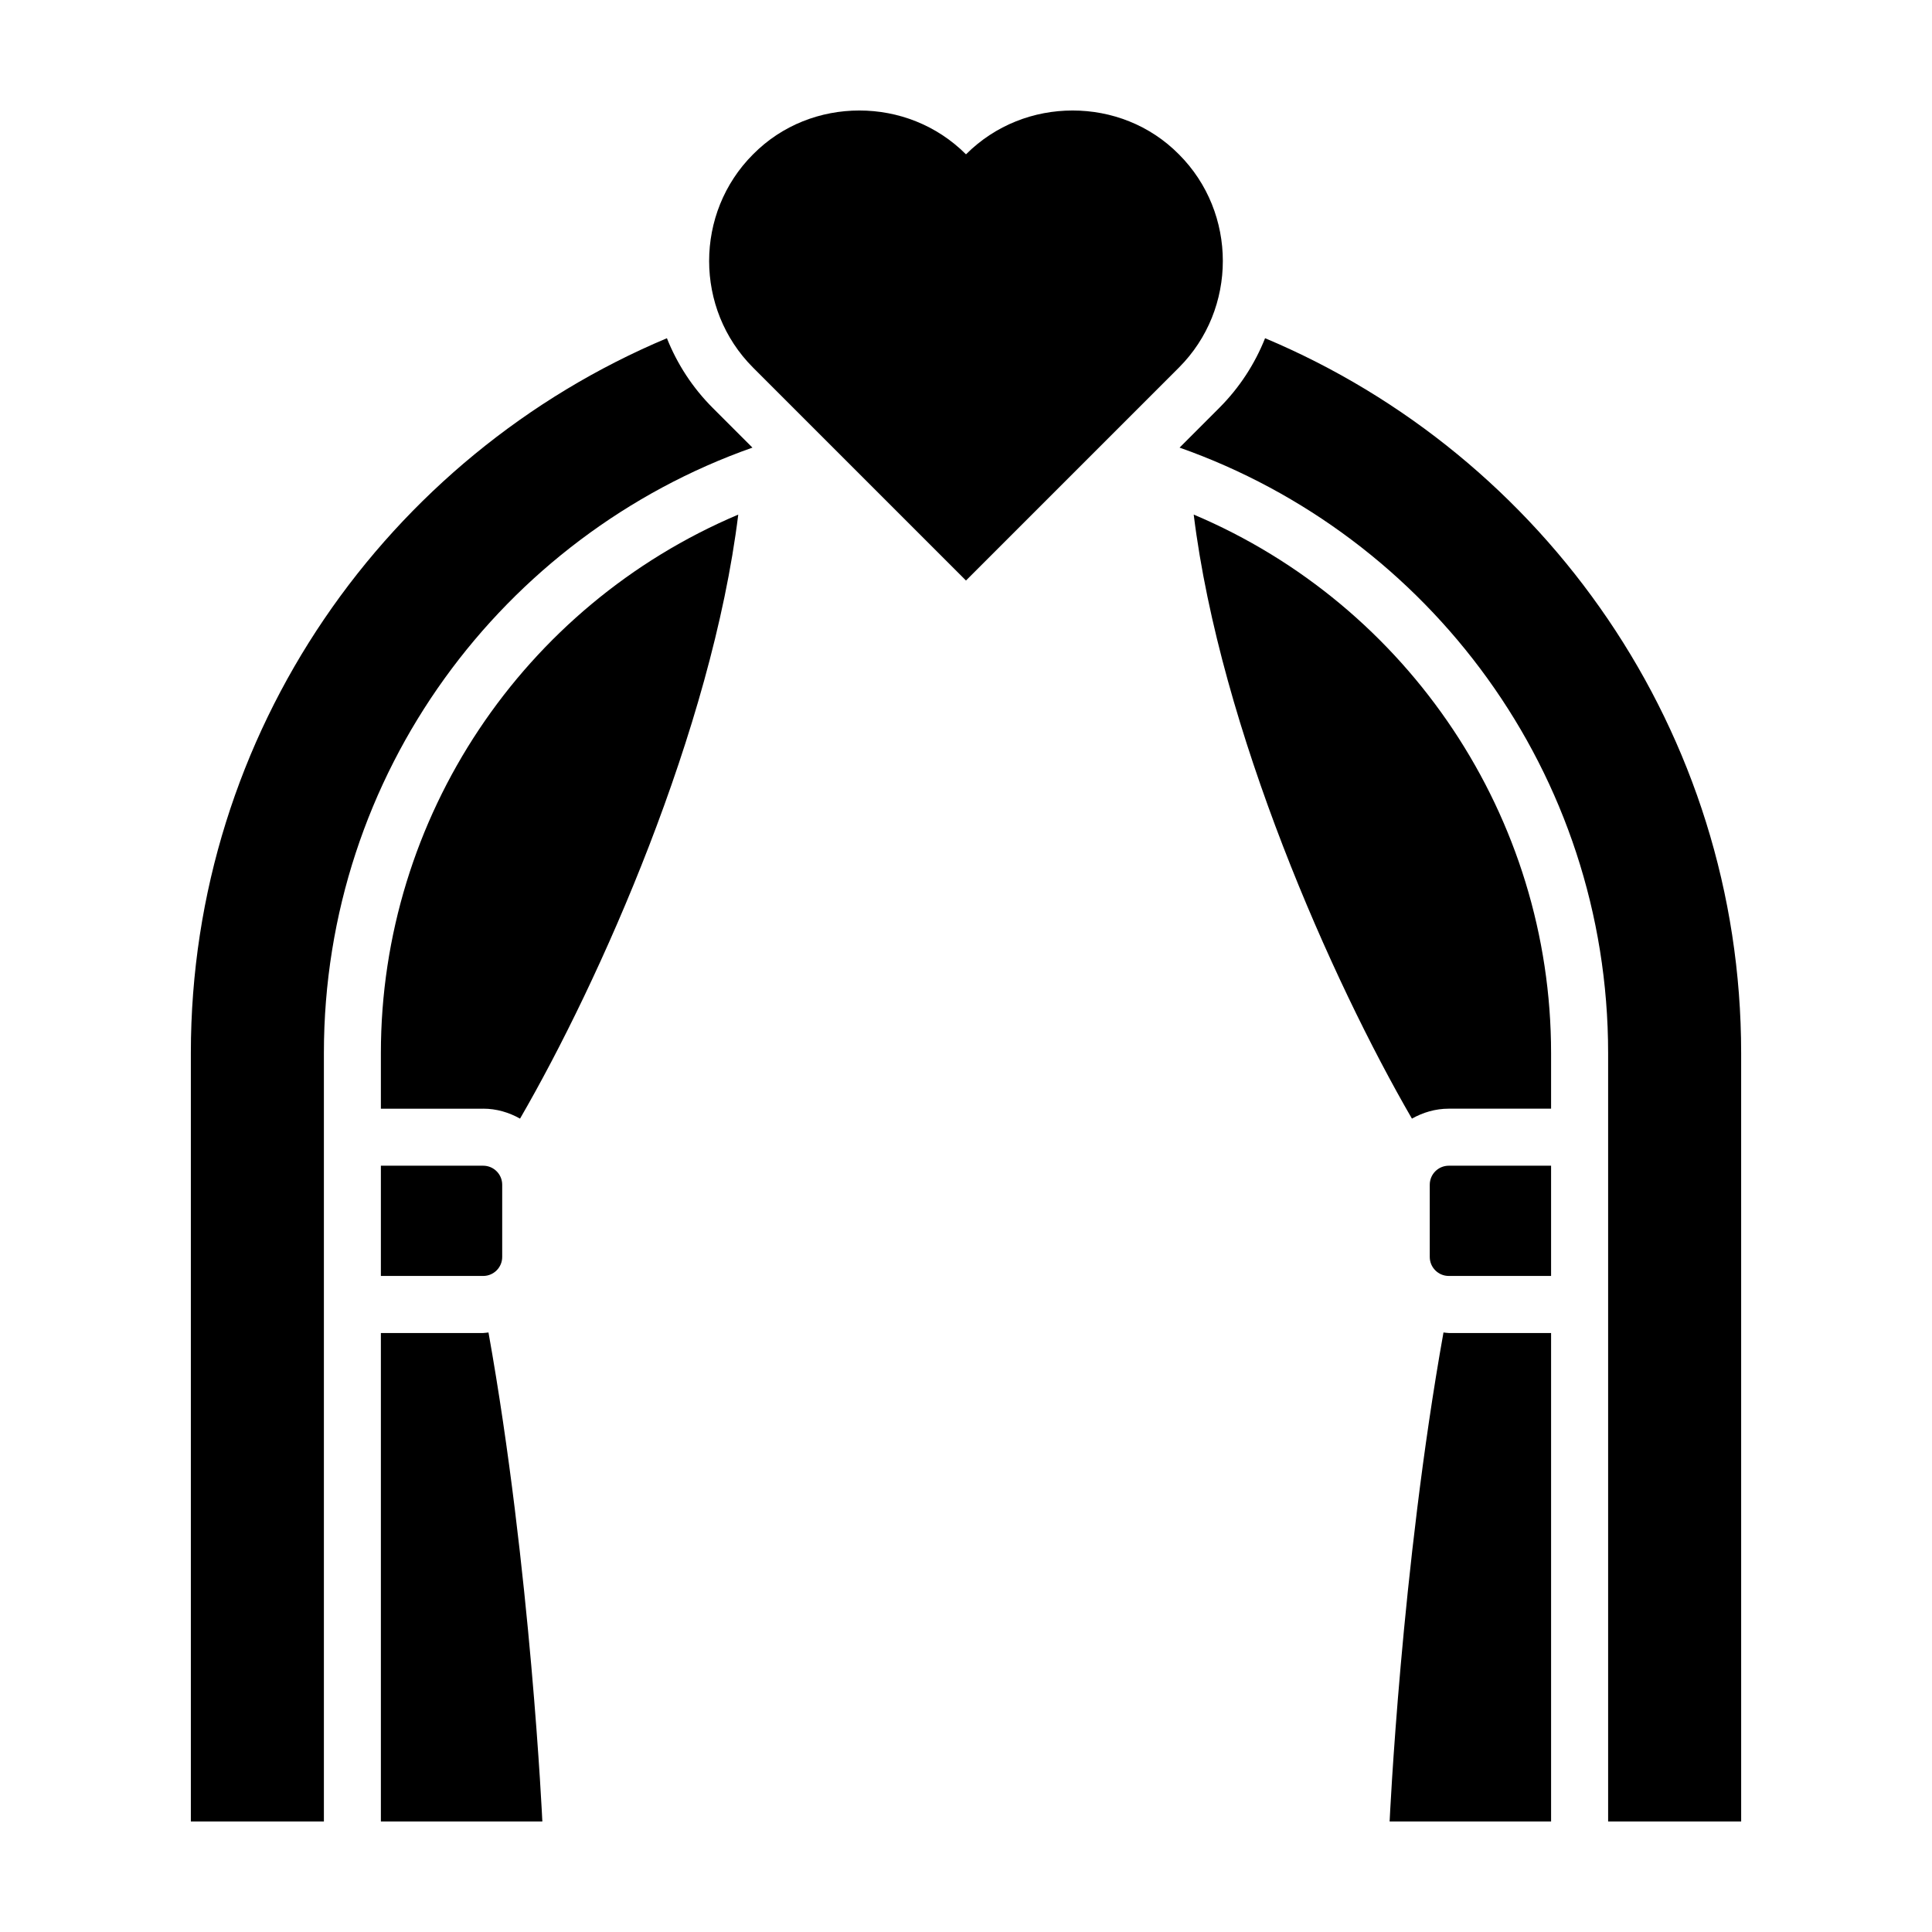
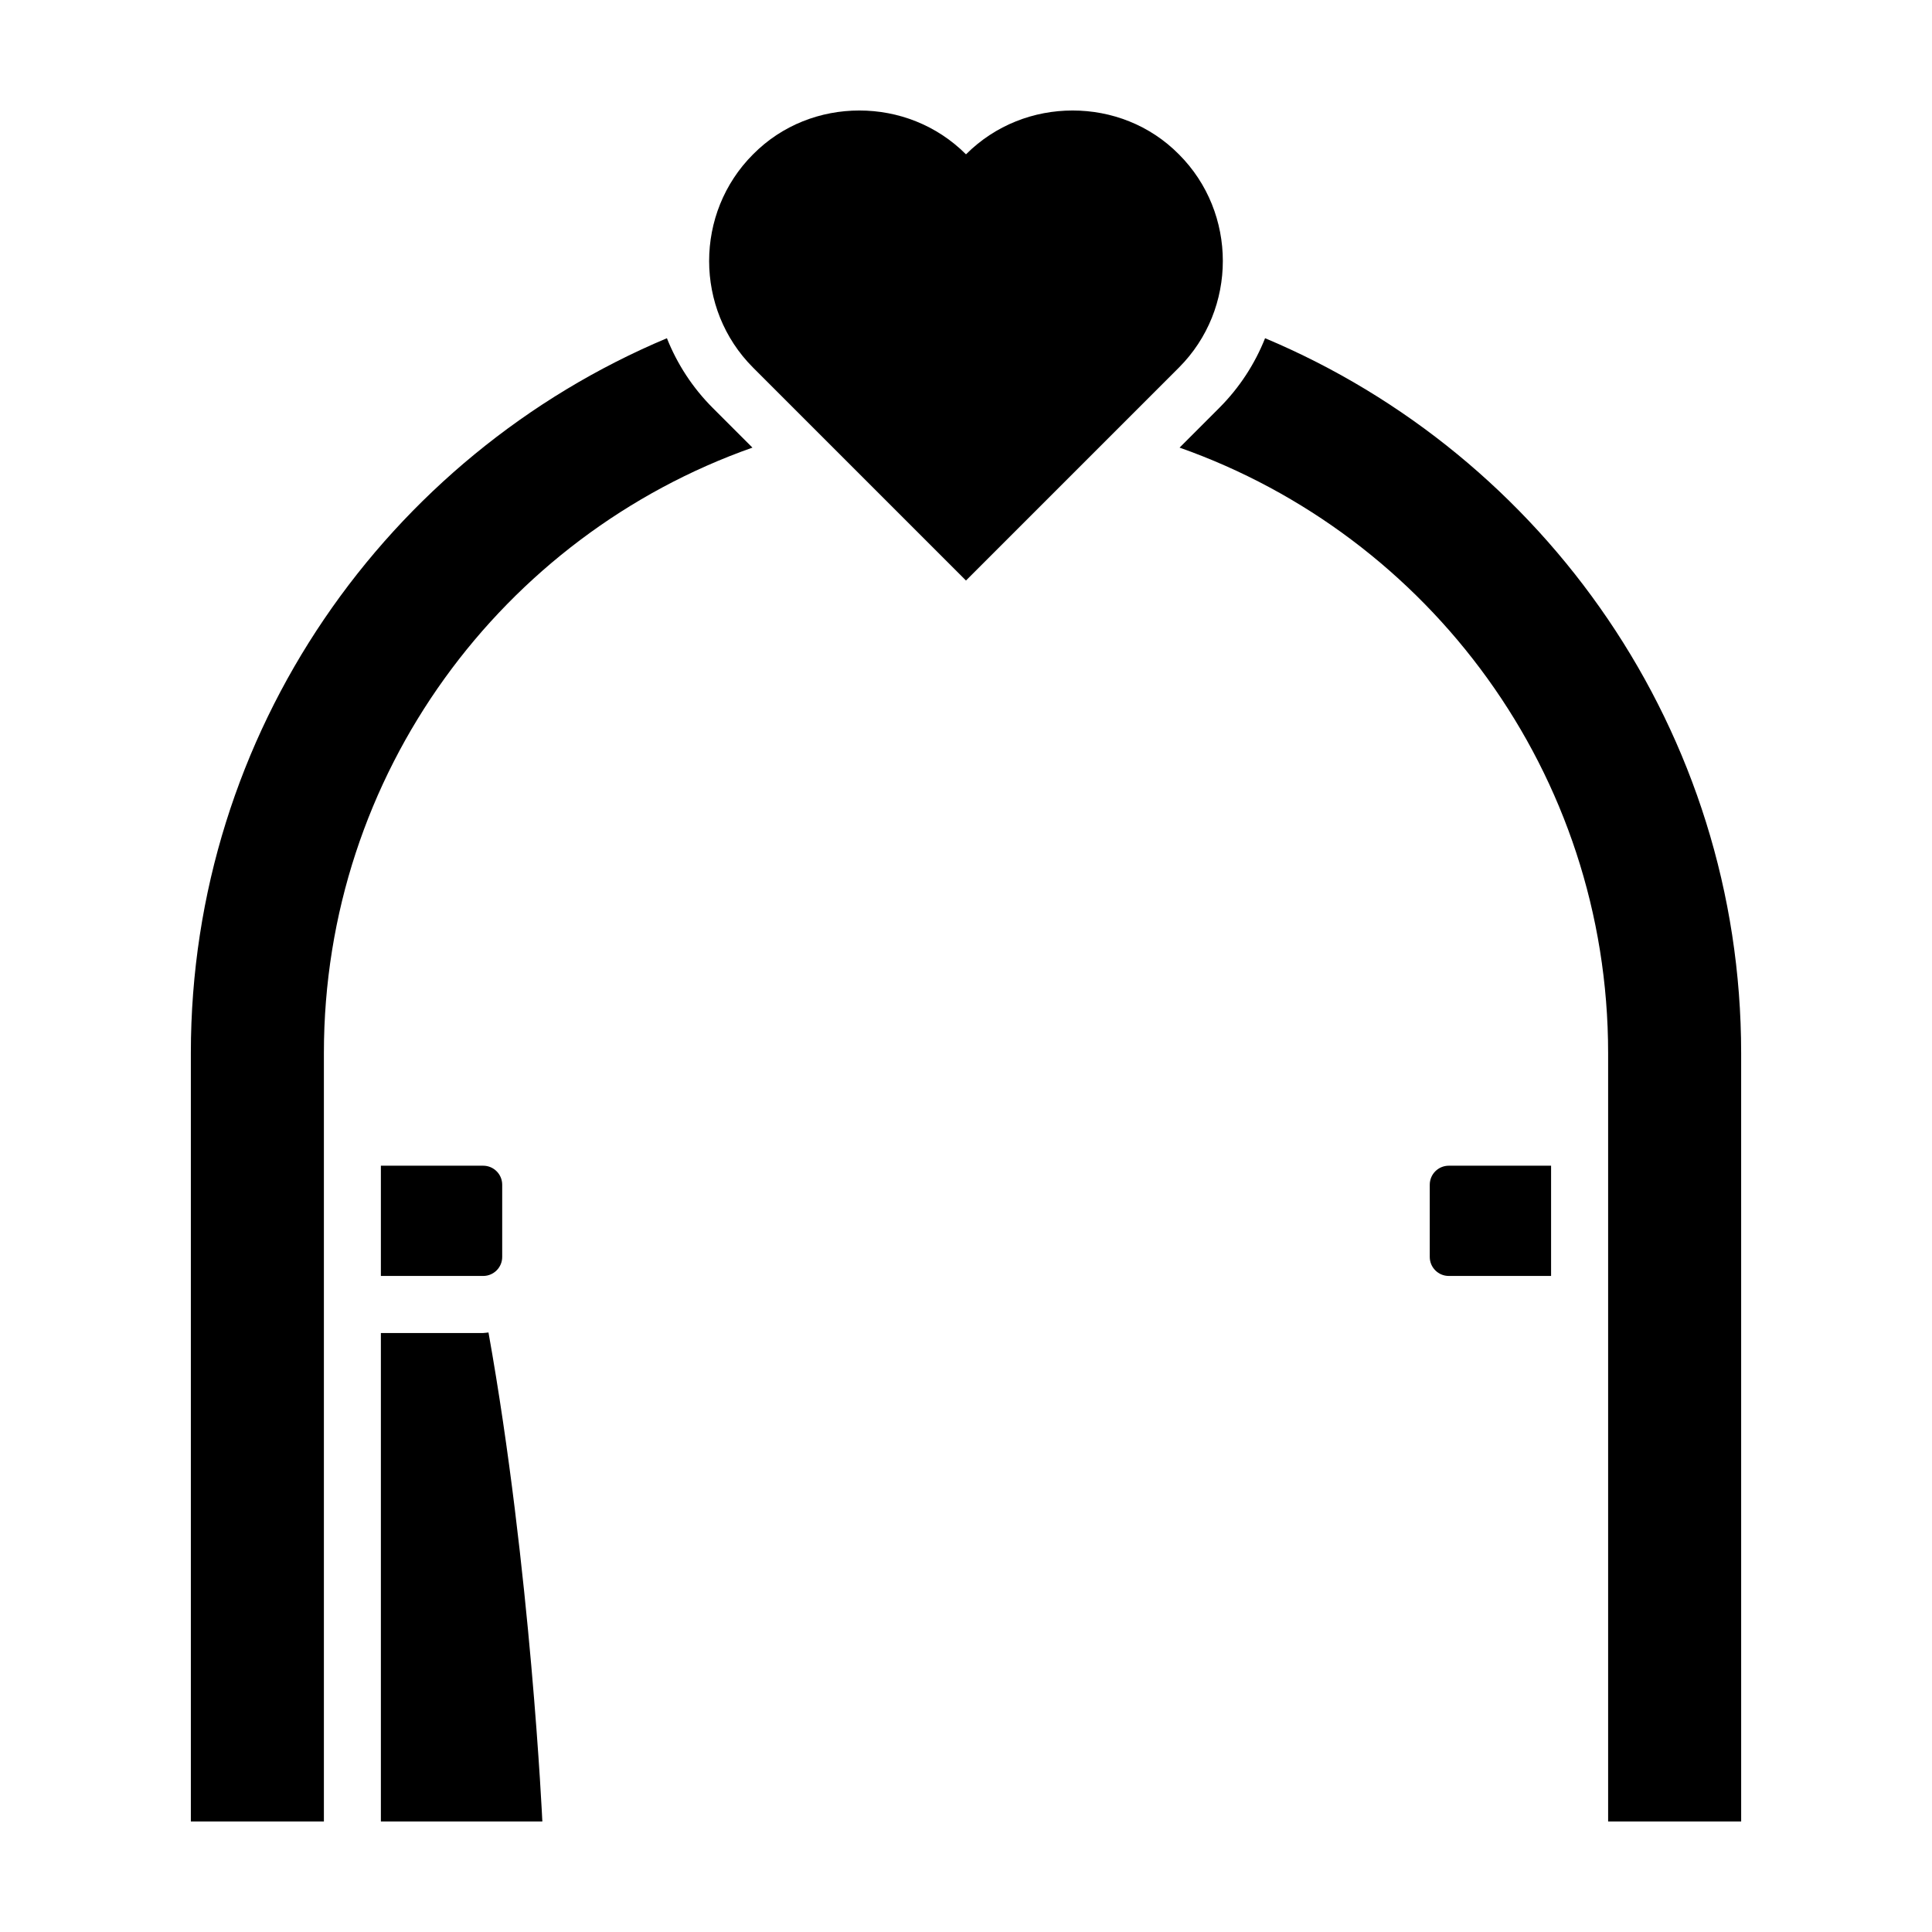
<svg xmlns="http://www.w3.org/2000/svg" fill="#000000" width="800px" height="800px" version="1.1" viewBox="144 144 512 512">
  <g>
    <path d="m400 184.9c-7.809-7.805-18.039-11.617-28.262-11.617-10.227 0-20.449 3.809-28.168 11.617-15.523 15.523-15.523 40.996 0 56.516l56.426 56.426 56.426-56.426c15.523-15.523 15.523-40.996 0-56.516-7.715-7.805-17.938-11.617-28.164-11.617-10.227 0-20.449 3.812-28.258 11.617z" />
    <path d="m272.05 482.14h-27.113v-29.215h27.113c2.781 0 5.039 2.258 5.039 5.039v19.145c0 2.773-2.258 5.031-5.039 5.031z" />
    <path d="m527.94 482.14h27.113v-29.215h-27.113c-2.781 0-5.039 2.258-5.039 5.039v19.145c0 2.773 2.258 5.031 5.039 5.031z" />
    <path d="m479.26 233.63c-2.727 6.848-6.805 13.129-12.152 18.477l-10.508 10.516c66.145 23.332 113.57 86.316 113.57 160.45v203.64h35.258l-0.004-203.64c0-85.176-52.145-158.35-126.16-189.44z" />
    <path d="m332.89 252.11c-5.344-5.344-9.426-11.629-12.152-18.477-74.02 31.086-126.16 104.26-126.16 189.44v203.64h35.258v-203.64c0-74.125 47.422-137.12 113.57-160.45z" />
    <path d="m272.05 497.26h-27.113v129.45h42.789s-3.055-66.922-14.273-129.59c-0.473 0.031-0.922 0.141-1.402 0.141z" />
-     <path d="m272.05 437.81c3.562 0 6.863 1.008 9.766 2.637 21.137-36.473 50.77-102.93 57.828-160.07-56.996 24.105-94.707 80.262-94.707 142.7v14.742h27.113z" />
-     <path d="m527.94 497.26c-0.48 0-0.926-0.105-1.402-0.141-11.219 62.676-14.273 129.59-14.273 129.59h42.789v-129.45z" />
-     <path d="m527.94 437.81h27.113v-14.742c0-62.445-37.711-118.6-94.707-142.7 7.059 57.148 36.691 123.61 57.828 160.08 2.902-1.629 6.203-2.637 9.766-2.637z" />
  </g>
</svg>